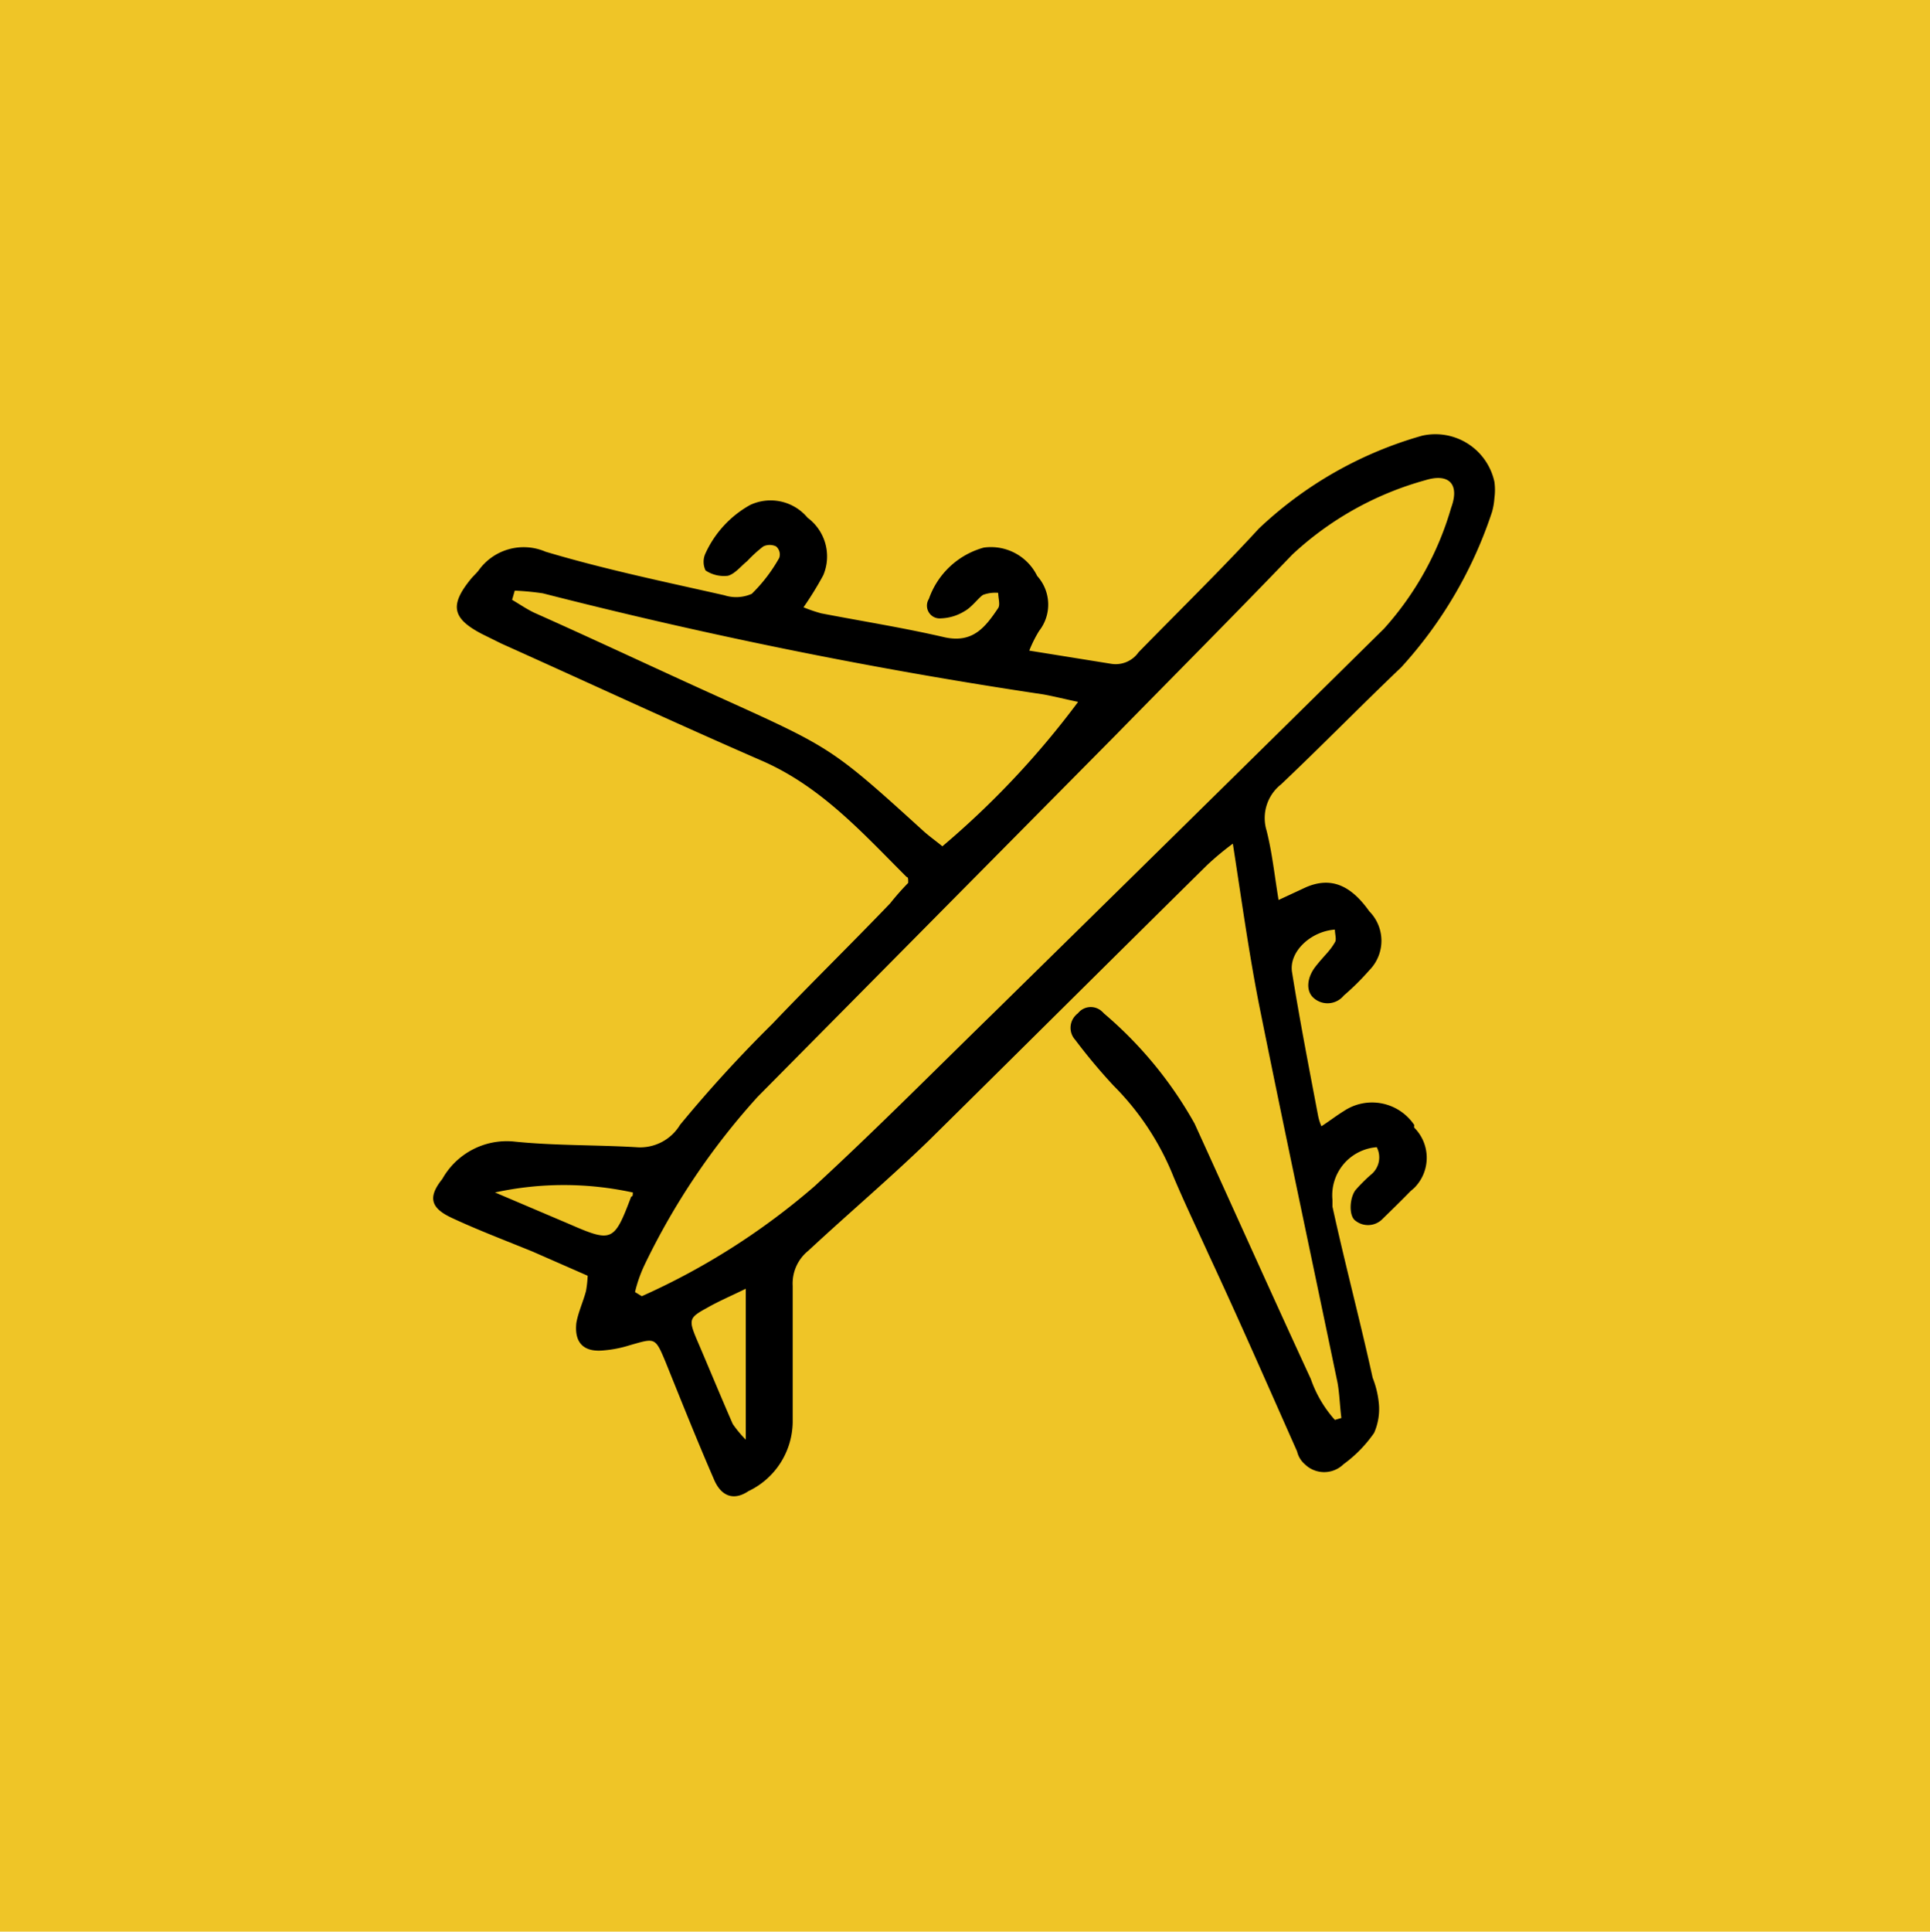
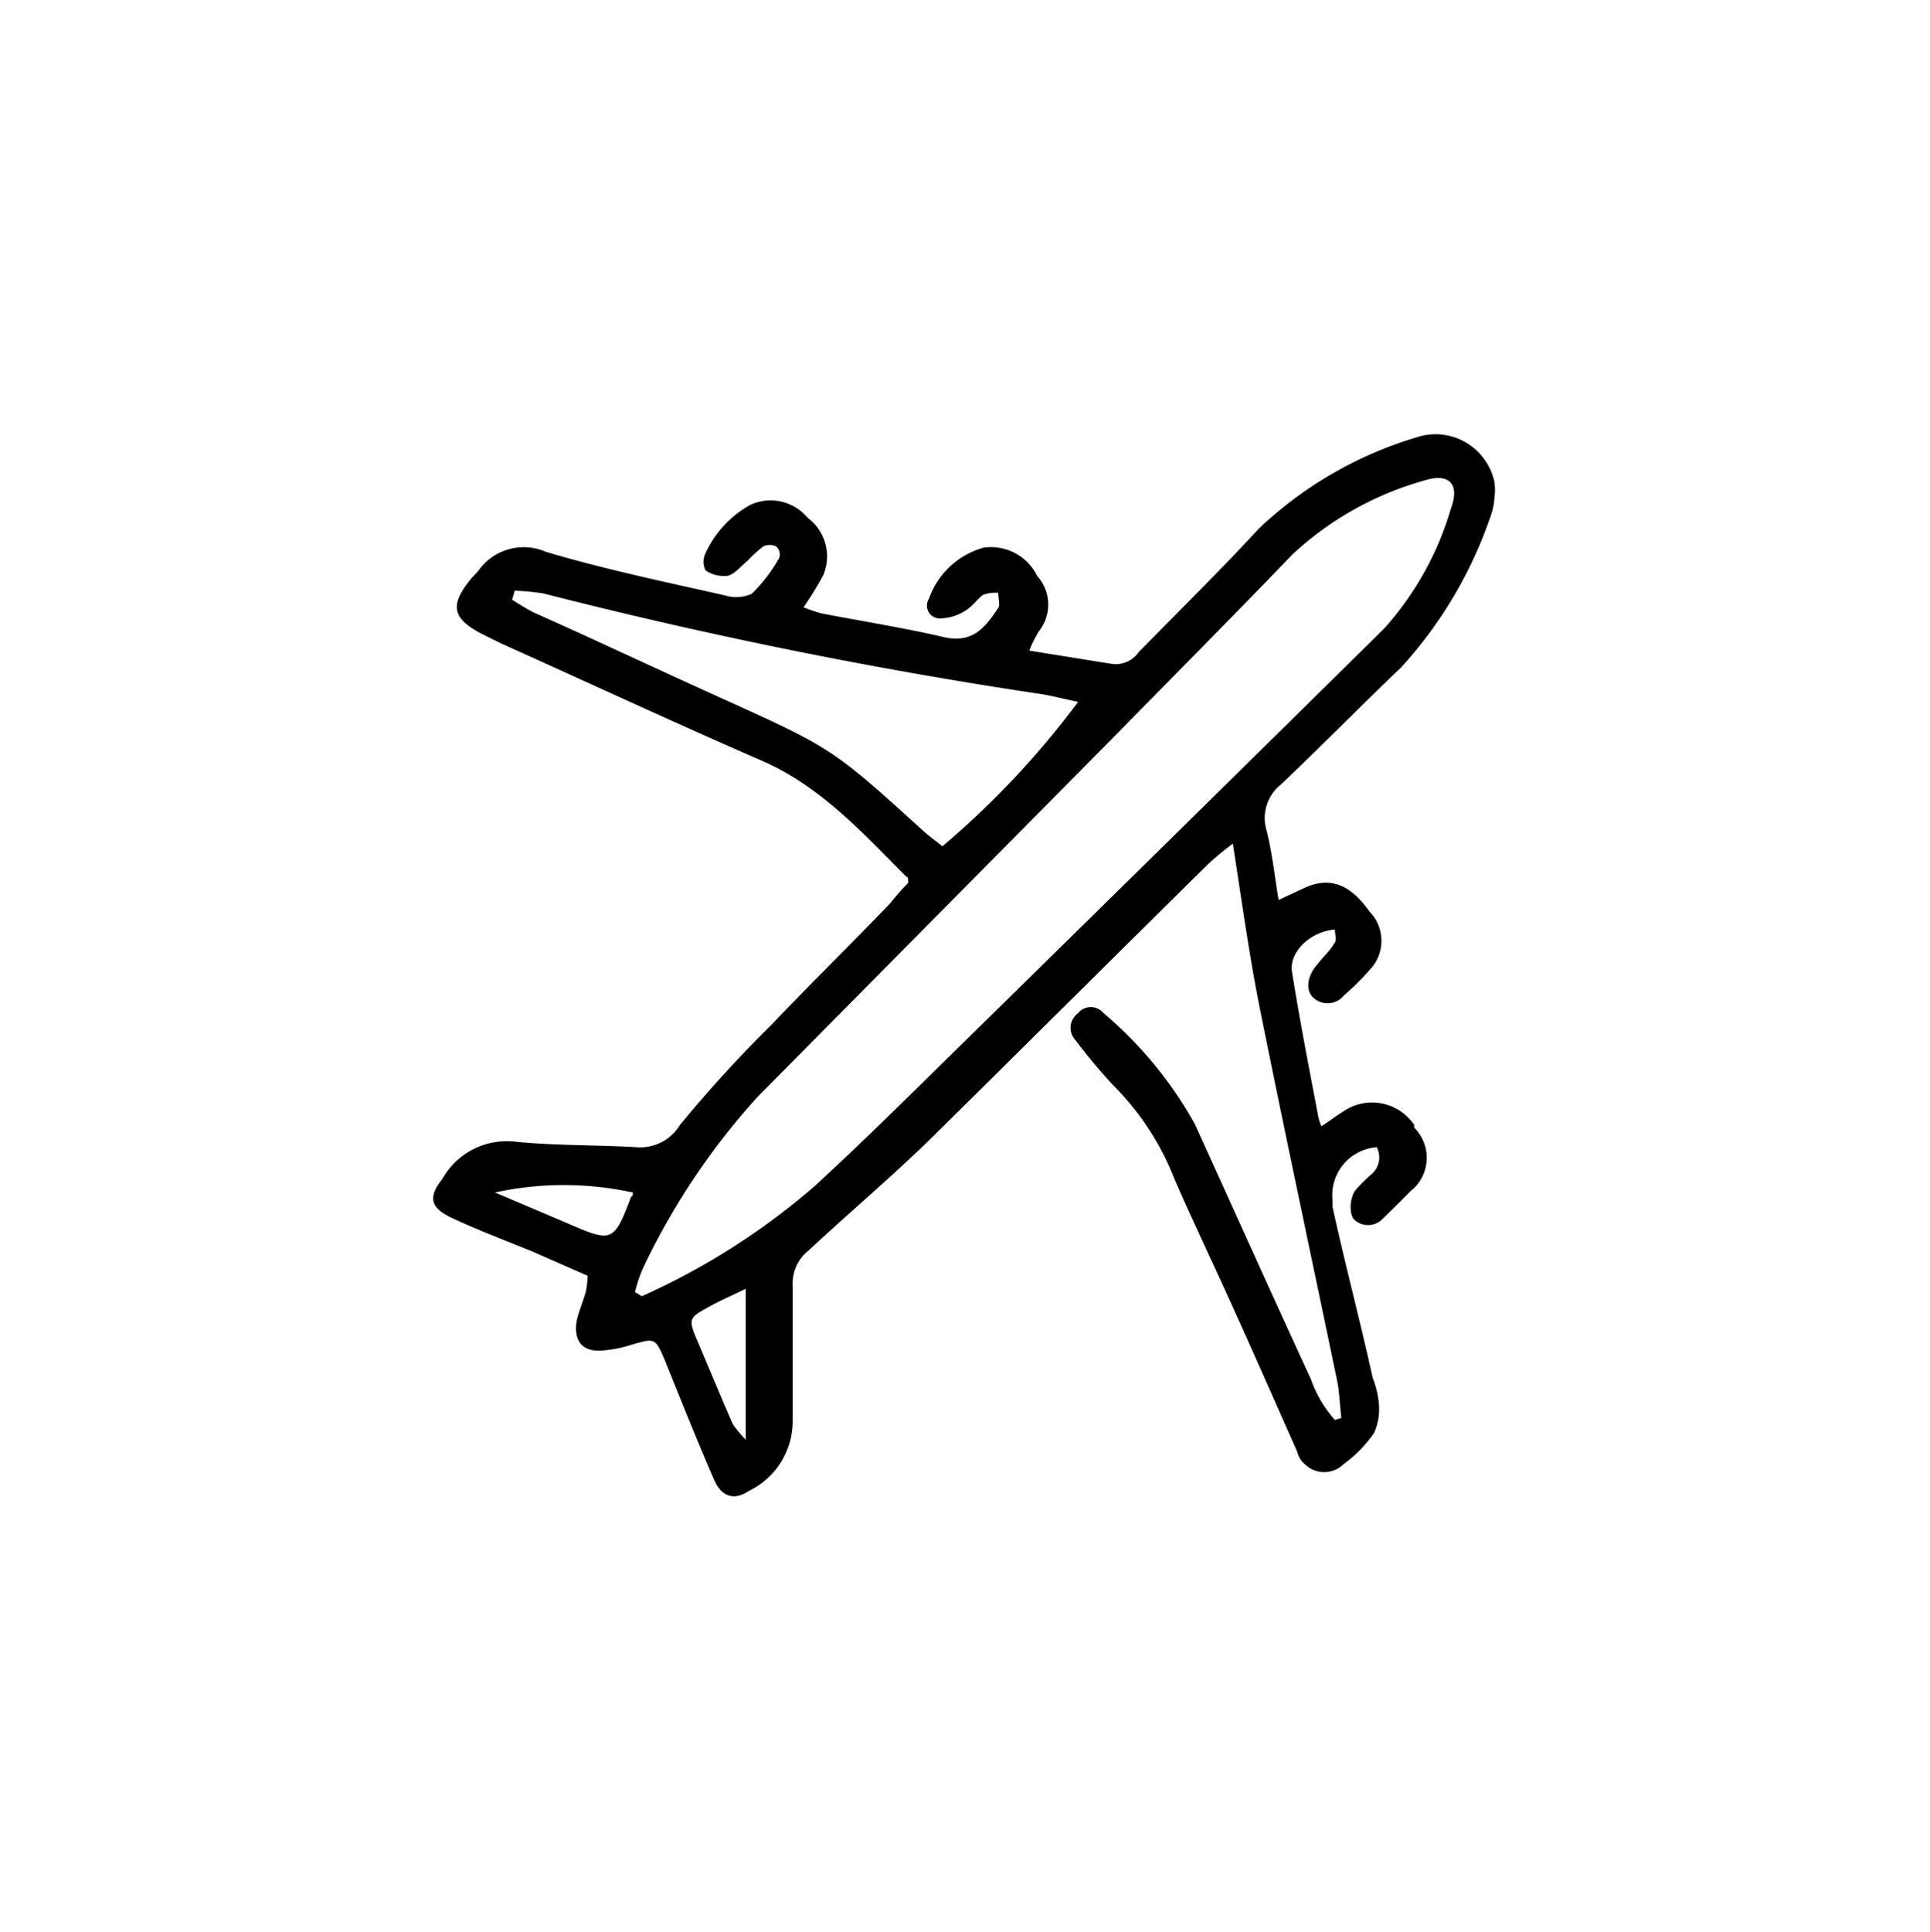
<svg xmlns="http://www.w3.org/2000/svg" id="Шар_1" data-name="Шар 1" viewBox="0 0 80.2 80.25">
  <defs>
    <style>.cls-1{fill:#efc527;}</style>
  </defs>
-   <rect class="cls-1" width="80.2" height="80.25" />
  <g id="civil">
    <path d="M37.64,36.58c0-.19,0-.23-.07-.25-1.82-1.82-3.55-3.75-6-4.82-3.63-1.58-7.22-3.25-10.83-4.87l-.81-.4c-1.25-.65-1.35-1.2-.46-2.29.1-.12.22-.23.31-.34a2.3,2.3,0,0,1,2.79-.79c2.44.73,4.95,1.25,7.43,1.81a1.6,1.6,0,0,0,1.14-.06,6.62,6.62,0,0,0,1.14-1.49.44.44,0,0,0-.13-.48.62.62,0,0,0-.53,0,5.58,5.58,0,0,0-.67.61c-.27.22-.51.53-.8.61a1.38,1.38,0,0,1-.93-.22.83.83,0,0,1,0-.72,4.39,4.39,0,0,1,1.85-2,2,2,0,0,1,2.39.53,2,2,0,0,1,.65,2.39,14,14,0,0,1-.82,1.33,6.28,6.28,0,0,0,.73.25c1.71.33,3.43.6,5.15,1,1.15.24,1.66-.4,2.21-1.22.09-.14,0-.41,0-.63a1.46,1.46,0,0,0-.62.08c-.16.08-.47.51-.76.67a2,2,0,0,1-1,.31.53.53,0,0,1-.58-.49h0a.53.53,0,0,1,.08-.32,3.36,3.36,0,0,1,2.28-2.13A2.14,2.14,0,0,1,43,23.83a1.77,1.77,0,0,1,.08,2.28,5.23,5.23,0,0,0-.41.82l3.42.55A1.16,1.16,0,0,0,47.21,27c1.67-1.71,3.43-3.43,5-5.14A16.32,16.32,0,0,1,59,18a2.51,2.51,0,0,1,3,1.92v0a2.51,2.51,0,0,1,0,.67,2.82,2.82,0,0,1-.1.58,17.86,17.86,0,0,1-3.77,6.45c-1.68,1.6-3.31,3.27-5,4.87a1.78,1.78,0,0,0-.6,1.91c.23.9.33,1.85.5,2.89l1.14-.53c1-.43,1.83-.13,2.63,1a1.74,1.74,0,0,1,0,2.45h0a10.51,10.51,0,0,1-1.06,1.05.87.87,0,0,1-1.23.12c-.36-.29-.31-.86.06-1.33s.58-.62.8-1c.08-.11,0-.34,0-.53-1,.07-1.92.92-1.78,1.77.32,2,.71,4,1.08,5.95a2.15,2.15,0,0,0,.14.45c.34-.22.62-.44.93-.63a2.11,2.11,0,0,1,2.93.58h0a.21.21,0,0,0,0,.11,1.77,1.77,0,0,1,0,2.5l-.16.14c-.37.38-.75.75-1.15,1.14a.84.84,0,0,1-1.14.08c-.27-.19-.25-.91,0-1.26a6.65,6.65,0,0,1,.65-.65.92.92,0,0,0,.24-1.14,2,2,0,0,0-1.84,2.19v.28c.52,2.38,1.15,4.74,1.67,7.11a3.86,3.86,0,0,1,.25,1A2.45,2.45,0,0,1,57,59.43a5.41,5.41,0,0,1-1.27,1.3,1.15,1.15,0,0,1-1.61,0,1,1,0,0,1-.32-.53c-1.2-2.7-2.42-5.49-3.67-8.17-.49-1.08-1-2.14-1.46-3.23A11.27,11.27,0,0,0,46.17,45a23.87,23.87,0,0,1-1.59-1.9.74.74,0,0,1,0-1h0a.52.52,0,0,1,.11-.1.68.68,0,0,1,1-.08.6.6,0,0,1,.08.08,16.64,16.64,0,0,1,3.77,4.58c1.61,3.53,3.2,7.08,4.83,10.61a5,5,0,0,0,1,1.7l.27-.08c-.07-.53-.08-1.14-.19-1.61-1.06-5.1-2.15-10.2-3.18-15.31-.45-2.23-.76-4.49-1.14-6.94a11.7,11.7,0,0,0-1.08.9c-3.85,3.8-7.69,7.62-11.56,11.44-1.61,1.56-3.31,3-5,4.57a1.75,1.75,0,0,0-.65,1.46V59A3.22,3.22,0,0,1,31,61.85c-.61.41-1.14.22-1.44-.51-.7-1.61-1.35-3.24-2-4.85-.44-1.06-.44-1-1.5-.7A4.86,4.86,0,0,1,25,56c-.85.09-1.24-.32-1.15-1.14.08-.45.28-.87.4-1.32a4.48,4.48,0,0,0,.07-.64l-2.28-1c-1.15-.47-2.29-.9-3.38-1.41-.85-.4-1-.84-.38-1.61a3.07,3.07,0,0,1,2.93-1.56c1.71.18,3.43.14,5.13.24a1.94,1.94,0,0,0,1.82-.93A55.31,55.31,0,0,1,32,42.43c1.6-1.68,3.26-3.3,4.89-5A10.91,10.91,0,0,1,37.64,36.58Zm-11.35,17,.28.17a29.07,29.07,0,0,0,7.18-4.57c2.49-2.29,4.93-4.75,7.4-7.16q8.15-8,16.26-16A12.81,12.81,0,0,0,60.2,21c.37-1-.1-1.45-1.07-1.15a13.29,13.29,0,0,0-5.53,3.09c-2.43,2.53-4.89,5-7.35,7.51L31.39,45.46a29.18,29.18,0,0,0-4.71,7A5.68,5.68,0,0,0,26.29,53.57Zm-5-29.14-.11.38c.31.18.61.39.93.54,2.56,1.14,5.12,2.35,7.69,3.51,4.66,2.11,4.67,2.1,8.5,5.58.25.22.52.41.76.61a36,36,0,0,0,5.64-6c-.48-.1-1-.23-1.44-.31a207.54,207.54,0,0,1-20.8-4.2,11,11,0,0,0-1.14-.11Zm9.6,29c-.61.3-1.15.53-1.6.79-.74.4-.78.49-.46,1.26.49,1.14,1,2.38,1.52,3.57a4.78,4.78,0,0,0,.54.65Zm-4.7-4a13.45,13.45,0,0,0-5.72,0l3.08,1.31c1.79.78,1.87.74,2.58-1.14.07,0,.06-.06.07-.17Z" transform="translate(0.1 0.1)" />
  </g>
</svg>